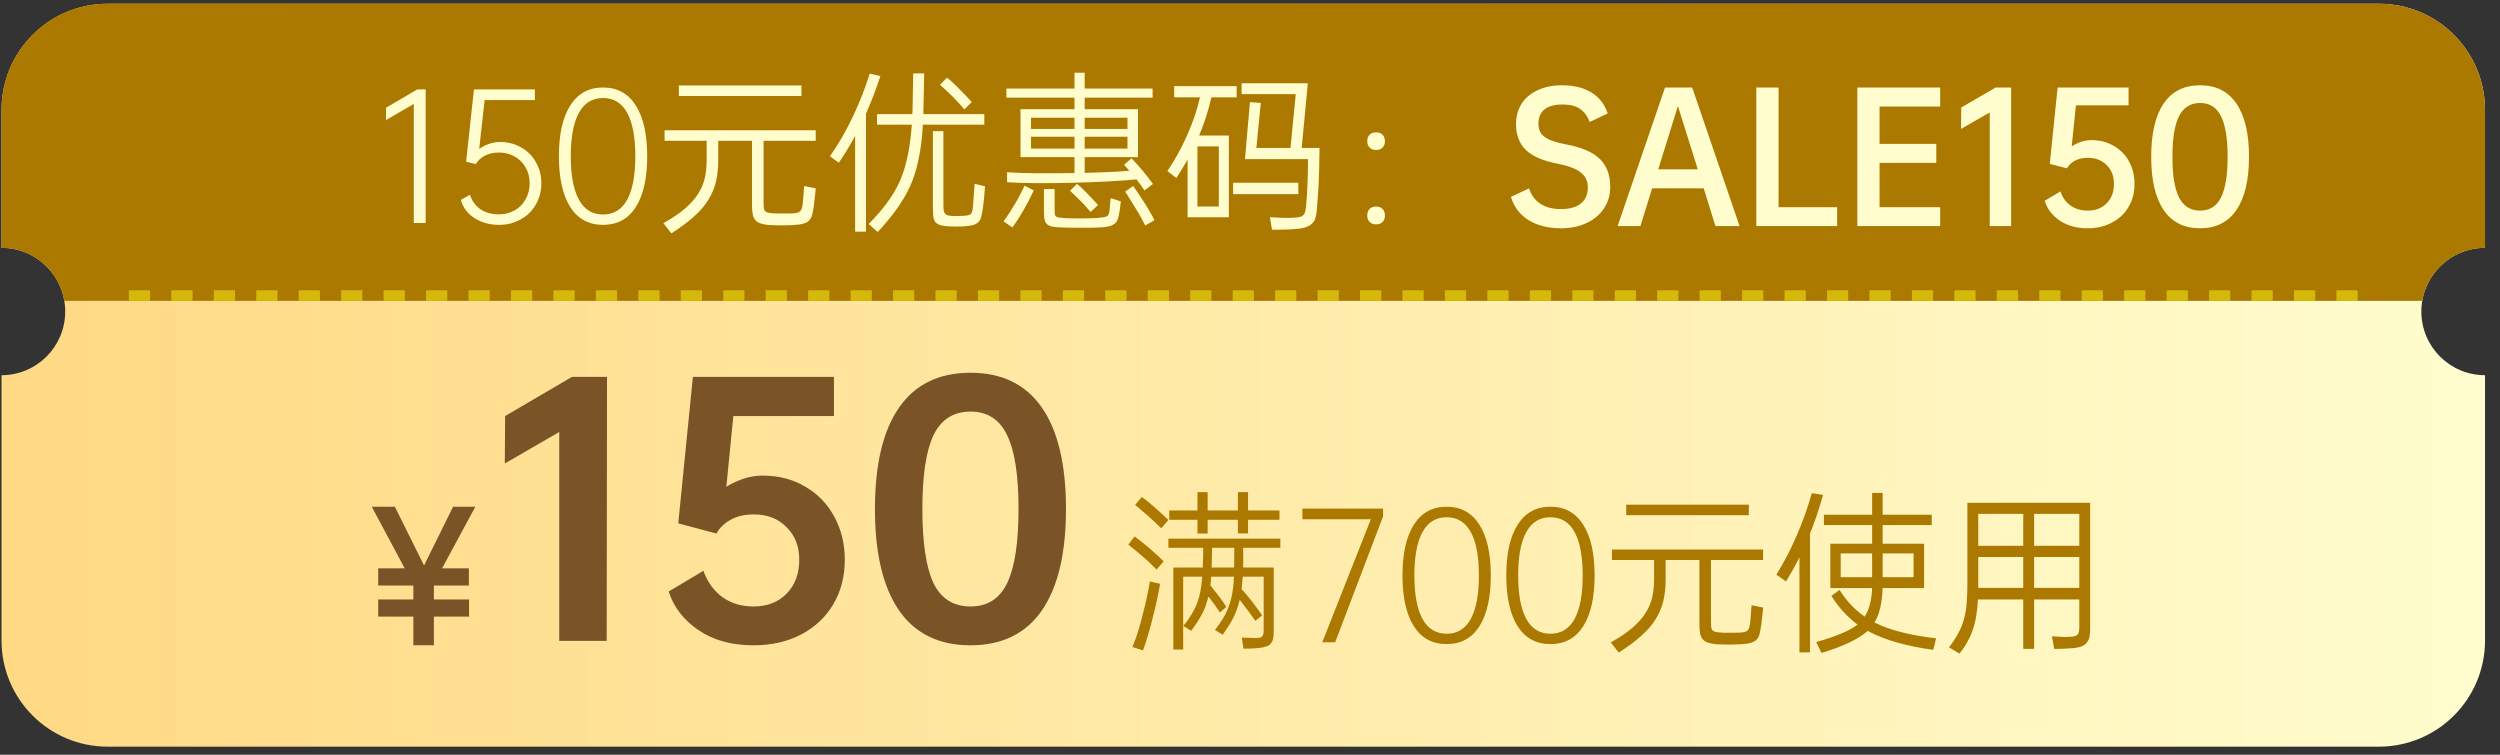
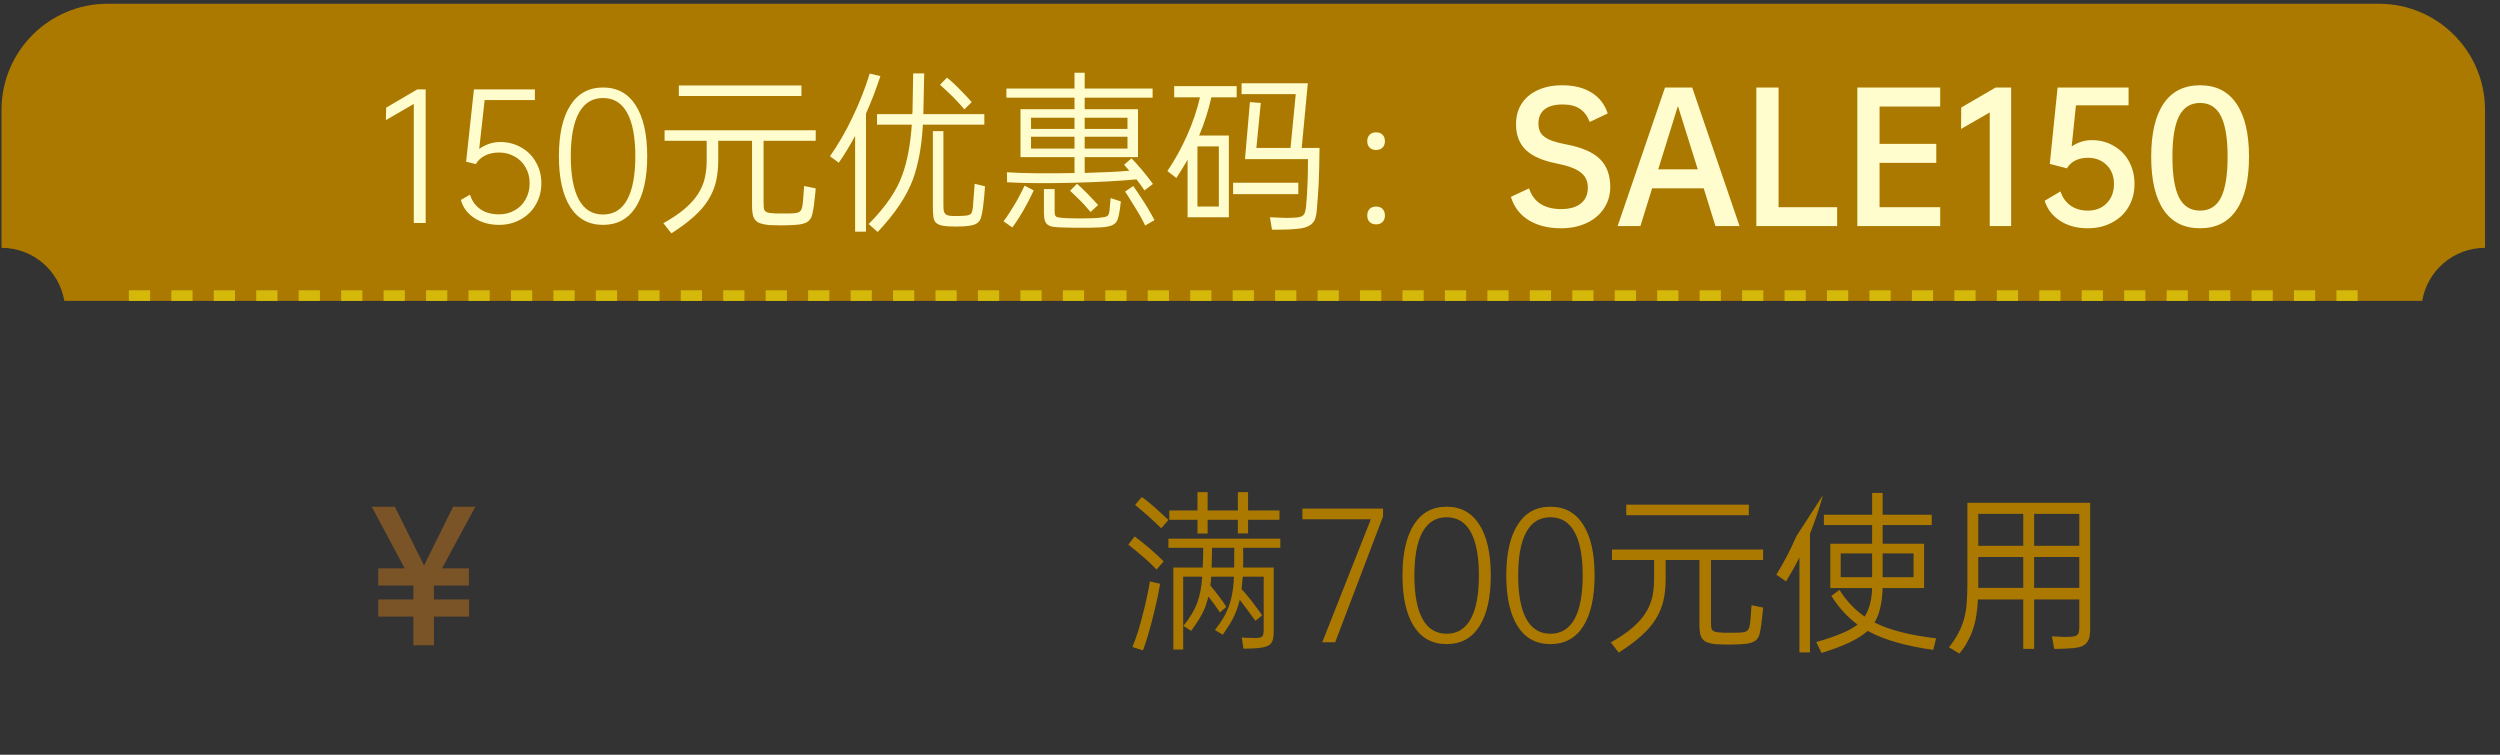
<svg xmlns="http://www.w3.org/2000/svg" width="159" height="48" viewBox="0 0 159 48" fill="none">
  <rect x="0" y="0" width="159" height="48" fill="#333333" stroke="none" />
-   <path fill-rule="evenodd" clip-rule="evenodd" d="M0.097 6.988C0.097 3.26 3.119 0.238 6.847 0.238H151.297C155.025 0.238 158.047 3.26 158.047 6.988L158.047 15.762C155.81 15.762 153.997 17.576 153.997 19.812C153.997 22.049 155.81 23.863 158.047 23.863L158.047 40.737C158.047 44.465 155.025 47.487 151.297 47.487H6.847C3.119 47.487 0.097 44.465 0.097 40.737V23.863C2.334 23.863 4.147 22.049 4.147 19.812C4.147 17.576 2.334 15.762 0.097 15.762V6.988Z" fill="url(#paint0_linear_4068_496)" />
  <path fill-rule="evenodd" clip-rule="evenodd" d="M0.097 6.988C0.097 3.26 3.119 0.238 6.847 0.238H151.297C155.025 0.238 158.047 3.26 158.047 6.988L158.047 15.762C156.04 15.762 154.374 17.222 154.053 19.137H4.091C3.77 17.222 2.104 15.762 0.097 15.762V6.988Z" fill="#AB7900" />
  <line x1="8.197" y1="18.8" x2="149.947" y2="18.8" stroke="#D4B80A" stroke-width="0.675" stroke-dasharray="1.35 1.35" />
-   <path d="M76.493 36.094C76.515 35.662 76.526 35.244 76.526 34.841H74.312V34.258H81.429V34.841H79.064C79.071 35.23 79.071 35.647 79.064 36.094H81.008V40.154C81.008 40.32 80.997 40.464 80.975 40.587C80.954 40.709 80.91 40.813 80.846 40.9C80.788 40.986 80.702 41.051 80.587 41.094C80.471 41.145 80.324 41.181 80.144 41.202C79.964 41.224 79.784 41.238 79.604 41.245C79.424 41.252 79.251 41.256 79.085 41.256L78.977 40.543C79.1 40.558 79.226 40.565 79.355 40.565C79.492 40.572 79.654 40.576 79.841 40.576C79.957 40.576 80.046 40.569 80.111 40.554C80.183 40.547 80.237 40.522 80.273 40.478C80.309 40.443 80.335 40.389 80.349 40.316C80.363 40.245 80.371 40.144 80.371 40.014V36.677H79.042C79.028 36.821 79.013 36.961 78.999 37.098C78.992 37.228 78.981 37.354 78.966 37.476C79.06 37.57 79.157 37.678 79.258 37.8C79.366 37.922 79.481 38.063 79.604 38.221C79.748 38.408 79.874 38.578 79.982 38.729C80.097 38.88 80.194 39.017 80.273 39.139L79.841 39.485C79.704 39.291 79.543 39.067 79.355 38.815C79.168 38.563 78.999 38.34 78.848 38.146C78.797 38.362 78.736 38.567 78.664 38.761C78.599 38.949 78.52 39.132 78.427 39.312C78.34 39.485 78.239 39.658 78.124 39.831C78.016 40.003 77.897 40.183 77.768 40.37L77.271 40.068C77.472 39.809 77.645 39.56 77.789 39.323C77.933 39.085 78.052 38.837 78.146 38.578C78.246 38.311 78.322 38.027 78.373 37.724C78.43 37.415 78.466 37.066 78.481 36.677H77.033C77.026 36.778 77.019 36.875 77.012 36.968C77.004 37.055 76.994 37.141 76.979 37.228L77.465 37.843C77.696 38.146 77.872 38.398 77.995 38.599L77.584 38.956C77.526 38.855 77.454 38.747 77.368 38.632C77.289 38.509 77.188 38.373 77.066 38.221L76.861 37.941C76.825 38.063 76.788 38.182 76.752 38.297C76.724 38.405 76.691 38.509 76.655 38.61C76.547 38.877 76.418 39.132 76.266 39.377C76.115 39.614 75.946 39.863 75.759 40.122L75.262 39.809C75.68 39.298 75.975 38.801 76.148 38.319C76.313 37.886 76.418 37.339 76.461 36.677H75.251V41.31H74.625V36.094H76.493ZM76.159 32.465V31.299H76.806V32.465H78.729V31.299H79.377V32.465H81.375V33.059H79.377V33.923H78.729V33.059H76.806V33.934H76.159V33.059H74.366V32.465H76.159ZM72.022 41.148C72.144 40.86 72.263 40.532 72.379 40.165C72.494 39.791 72.598 39.413 72.692 39.031C72.793 38.65 72.879 38.282 72.951 37.93C73.03 37.57 73.091 37.253 73.135 36.979L73.782 37.13C73.725 37.469 73.653 37.836 73.567 38.232C73.48 38.621 73.386 39.01 73.286 39.398C73.192 39.78 73.091 40.144 72.983 40.489C72.882 40.835 72.785 41.127 72.692 41.364L72.022 41.148ZM77.087 34.841C77.08 35.028 77.076 35.233 77.076 35.456C77.076 35.672 77.069 35.885 77.055 36.094H78.491L78.502 34.841H77.087ZM72.162 34.117C72.285 34.211 72.425 34.319 72.584 34.441C72.742 34.564 72.918 34.708 73.113 34.873C73.502 35.212 73.8 35.489 74.009 35.705L73.556 36.223C73.441 36.101 73.304 35.964 73.145 35.813C72.987 35.662 72.821 35.514 72.648 35.37C72.483 35.226 72.321 35.089 72.162 34.96C72.011 34.83 71.878 34.722 71.763 34.636L72.162 34.117ZM72.616 31.612C72.832 31.756 73.12 31.986 73.48 32.303C73.66 32.461 73.819 32.605 73.955 32.735C74.092 32.857 74.211 32.969 74.312 33.07L73.858 33.599C73.736 33.477 73.599 33.347 73.448 33.21C73.304 33.073 73.156 32.937 73.005 32.8C72.854 32.663 72.706 32.537 72.562 32.422C72.425 32.299 72.303 32.195 72.195 32.108L72.616 31.612ZM87.963 32.346V32.843L84.917 40.846H84.097L87.185 33.026H82.833V32.346H87.963ZM92.006 40.965C91.099 40.965 90.404 40.587 89.921 39.831C89.439 39.067 89.198 37.991 89.198 36.601C89.198 35.205 89.439 34.128 89.921 33.372C90.404 32.609 91.099 32.227 92.006 32.227C92.913 32.227 93.608 32.609 94.09 33.372C94.573 34.128 94.814 35.205 94.814 36.601C94.814 37.991 94.573 39.067 94.09 39.831C93.608 40.587 92.913 40.965 92.006 40.965ZM92.006 40.306C92.683 40.306 93.194 39.992 93.539 39.366C93.885 38.733 94.058 37.811 94.058 36.601C94.058 35.385 93.885 34.463 93.539 33.837C93.194 33.21 92.683 32.897 92.006 32.897C91.329 32.897 90.818 33.21 90.472 33.837C90.126 34.463 89.954 35.385 89.954 36.601C89.954 37.811 90.126 38.733 90.472 39.366C90.818 39.992 91.329 40.306 92.006 40.306ZM98.608 40.965C97.701 40.965 97.006 40.587 96.524 39.831C96.041 39.067 95.8 37.991 95.8 36.601C95.8 35.205 96.041 34.128 96.524 33.372C97.006 32.609 97.701 32.227 98.608 32.227C99.515 32.227 100.21 32.609 100.692 33.372C101.175 34.128 101.416 35.205 101.416 36.601C101.416 37.991 101.175 39.067 100.692 39.831C100.21 40.587 99.515 40.965 98.608 40.965ZM98.608 40.306C99.285 40.306 99.796 39.992 100.142 39.366C100.487 38.733 100.66 37.811 100.66 36.601C100.66 35.385 100.487 34.463 100.142 33.837C99.796 33.21 99.285 32.897 98.608 32.897C97.931 32.897 97.42 33.21 97.074 33.837C96.729 34.463 96.556 35.385 96.556 36.601C96.556 37.811 96.729 38.733 97.074 39.366C97.42 39.992 97.931 40.306 98.608 40.306ZM102.446 40.856C103 40.547 103.454 40.241 103.806 39.938C104.166 39.629 104.447 39.316 104.649 38.999C104.858 38.675 105.002 38.337 105.081 37.984C105.16 37.631 105.2 37.253 105.2 36.85V35.618H102.521V34.949H112.133V35.618H108.818V39.517C108.818 39.647 108.821 39.755 108.828 39.841C108.836 39.928 108.854 39.996 108.882 40.047C108.918 40.097 108.969 40.136 109.034 40.165C109.106 40.194 109.206 40.212 109.336 40.219C109.401 40.227 109.494 40.234 109.617 40.241C109.739 40.241 109.869 40.241 110.006 40.241C110.142 40.241 110.272 40.241 110.394 40.241C110.524 40.241 110.625 40.237 110.697 40.23C110.819 40.223 110.916 40.209 110.988 40.187C111.068 40.158 111.125 40.122 111.161 40.079C111.204 40.029 111.237 39.964 111.258 39.885C111.28 39.805 111.298 39.705 111.312 39.582C111.32 39.517 111.327 39.442 111.334 39.355C111.341 39.262 111.348 39.164 111.356 39.064C111.363 38.963 111.37 38.862 111.377 38.761C111.384 38.66 111.392 38.571 111.399 38.491L112.133 38.642C112.126 38.722 112.119 38.808 112.112 38.902C112.104 38.995 112.094 39.093 112.079 39.193C112.072 39.287 112.061 39.377 112.047 39.463C112.04 39.55 112.032 39.625 112.025 39.69C111.989 39.928 111.953 40.126 111.917 40.284C111.881 40.443 111.82 40.569 111.734 40.662C111.647 40.763 111.525 40.835 111.366 40.878C111.215 40.928 110.999 40.961 110.718 40.975C110.625 40.983 110.51 40.986 110.373 40.986C110.236 40.993 110.092 40.997 109.941 40.997C109.797 40.997 109.653 40.993 109.509 40.986C109.372 40.986 109.253 40.983 109.152 40.975C108.936 40.954 108.756 40.918 108.612 40.867C108.476 40.824 108.368 40.752 108.288 40.651C108.209 40.558 108.155 40.435 108.126 40.284C108.098 40.133 108.083 39.949 108.083 39.733V35.618H105.934V36.85C105.934 37.339 105.887 37.789 105.794 38.2C105.7 38.603 105.538 38.992 105.308 39.366C105.084 39.733 104.778 40.09 104.39 40.435C104.008 40.781 103.529 41.137 102.953 41.505L102.446 40.856ZM111.226 32.098V32.767H103.428V32.098H111.226ZM119.067 34.582V33.394H116V32.735H119.067V31.352H119.736V32.735H122.858V33.394H119.736V34.582H122.372V37.401H119.736C119.722 37.861 119.672 38.275 119.585 38.642C119.506 39.002 119.384 39.319 119.218 39.593C119.225 39.593 119.229 39.596 119.229 39.604C119.236 39.604 119.243 39.604 119.25 39.604C120.172 40.072 121.468 40.403 123.138 40.597L122.955 41.332C121.263 41.094 119.92 40.716 118.926 40.198C118.869 40.176 118.822 40.151 118.786 40.122C118.232 40.633 117.252 41.101 115.848 41.526L115.514 40.835C116.14 40.655 116.669 40.475 117.101 40.295C117.54 40.115 117.886 39.924 118.138 39.722C117.483 39.233 116.928 38.624 116.475 37.897L116.993 37.519C117.425 38.211 117.958 38.776 118.592 39.215C118.887 38.761 119.045 38.157 119.067 37.401H116.41V34.582H119.067ZM112.976 36.547C113.458 35.77 113.883 34.956 114.25 34.106C114.624 33.257 114.952 32.343 115.233 31.363L115.946 31.482C115.823 31.914 115.694 32.335 115.557 32.746C115.42 33.149 115.272 33.548 115.114 33.944V41.494H114.444V35.446C114.315 35.712 114.178 35.971 114.034 36.223C113.89 36.475 113.742 36.727 113.591 36.979L112.976 36.547ZM117.069 36.709H119.067V35.197H117.069V36.709ZM119.736 35.197V36.709H121.702V35.197H119.736ZM130.504 40.468C130.662 40.482 130.85 40.493 131.066 40.5C131.282 40.514 131.472 40.514 131.638 40.5C131.89 40.493 132.052 40.45 132.124 40.37C132.203 40.298 132.243 40.136 132.243 39.885V38.124H129.37V41.267H128.679V38.124H125.795C125.781 38.477 125.748 38.804 125.698 39.107C125.655 39.409 125.586 39.701 125.493 39.982C125.406 40.255 125.291 40.522 125.147 40.781C125.01 41.047 124.834 41.31 124.618 41.569L123.959 41.17C124.204 40.853 124.402 40.55 124.553 40.263C124.704 39.982 124.823 39.687 124.91 39.377C124.996 39.067 125.054 38.729 125.082 38.362C125.111 37.995 125.126 37.573 125.126 37.098V31.979H132.934V39.971C132.934 40.18 132.92 40.356 132.891 40.5C132.862 40.644 132.808 40.763 132.729 40.856C132.657 40.957 132.556 41.036 132.426 41.094C132.297 41.152 132.131 41.191 131.93 41.213C131.85 41.227 131.753 41.234 131.638 41.234C131.53 41.242 131.415 41.249 131.292 41.256C131.177 41.263 131.062 41.267 130.947 41.267C130.832 41.267 130.731 41.267 130.644 41.267L130.504 40.468ZM129.37 32.681V34.711H132.243V32.681H129.37ZM125.817 34.711H128.679V32.681H125.817V34.711ZM129.37 37.39H132.243V35.424H129.37V37.39ZM125.817 37.39H128.679V35.424H125.817V37.26V37.39Z" fill="#AB7900" />
-   <path d="M38.585 40.758H35.568V27.474L32.105 29.478L32.126 26.461L36.378 23.97H38.606L38.585 40.758ZM53.728 35.594C53.728 36.66 53.485 37.605 52.999 38.429C52.513 39.252 51.831 39.894 50.953 40.352C50.076 40.812 49.063 41.041 47.916 41.041C46.525 41.041 45.358 40.717 44.413 40.069C43.468 39.421 42.84 38.604 42.529 37.619L44.737 36.303C44.993 37.018 45.398 37.578 45.952 37.983C46.505 38.375 47.16 38.571 47.916 38.571C48.793 38.571 49.495 38.3 50.022 37.761C50.562 37.221 50.832 36.498 50.832 35.594C50.832 34.743 50.562 34.055 50.022 33.528C49.495 32.988 48.807 32.718 47.956 32.718C47.362 32.718 46.863 32.833 46.458 33.062C46.066 33.279 45.769 33.569 45.567 33.933L43.137 33.285L44.068 23.97H53.039V26.461H46.64L46.195 30.956C46.978 30.484 47.747 30.248 48.503 30.248C49.529 30.248 50.434 30.484 51.217 30.956C52.013 31.416 52.627 32.05 53.059 32.86C53.505 33.67 53.728 34.581 53.728 35.594ZM61.721 41.041C59.723 41.041 58.211 40.305 57.185 38.834C56.159 37.349 55.646 35.196 55.646 32.374C55.646 29.539 56.159 27.386 57.185 25.914C58.211 24.443 59.723 23.707 61.721 23.707C63.719 23.707 65.231 24.443 66.257 25.914C67.283 27.386 67.796 29.539 67.796 32.374C67.796 35.196 67.283 37.349 66.257 38.834C65.231 40.305 63.719 41.041 61.721 41.041ZM61.721 38.571C62.801 38.571 63.577 38.078 64.05 37.092C64.536 36.093 64.779 34.52 64.779 32.374C64.779 30.227 64.536 28.662 64.05 27.676C63.577 26.677 62.801 26.177 61.721 26.177C60.641 26.177 59.858 26.677 59.372 27.676C58.9 28.662 58.663 30.227 58.663 32.374C58.663 34.52 58.9 36.093 59.372 37.092C59.858 38.078 60.641 38.571 61.721 38.571Z" fill="#7A5327" />
+   <path d="M76.493 36.094C76.515 35.662 76.526 35.244 76.526 34.841H74.312V34.258H81.429V34.841H79.064C79.071 35.23 79.071 35.647 79.064 36.094H81.008V40.154C81.008 40.32 80.997 40.464 80.975 40.587C80.954 40.709 80.91 40.813 80.846 40.9C80.788 40.986 80.702 41.051 80.587 41.094C80.471 41.145 80.324 41.181 80.144 41.202C79.964 41.224 79.784 41.238 79.604 41.245C79.424 41.252 79.251 41.256 79.085 41.256L78.977 40.543C79.1 40.558 79.226 40.565 79.355 40.565C79.492 40.572 79.654 40.576 79.841 40.576C79.957 40.576 80.046 40.569 80.111 40.554C80.183 40.547 80.237 40.522 80.273 40.478C80.309 40.443 80.335 40.389 80.349 40.316C80.363 40.245 80.371 40.144 80.371 40.014V36.677H79.042C79.028 36.821 79.013 36.961 78.999 37.098C78.992 37.228 78.981 37.354 78.966 37.476C79.06 37.57 79.157 37.678 79.258 37.8C79.366 37.922 79.481 38.063 79.604 38.221C79.748 38.408 79.874 38.578 79.982 38.729C80.097 38.88 80.194 39.017 80.273 39.139L79.841 39.485C79.704 39.291 79.543 39.067 79.355 38.815C79.168 38.563 78.999 38.34 78.848 38.146C78.797 38.362 78.736 38.567 78.664 38.761C78.599 38.949 78.52 39.132 78.427 39.312C78.34 39.485 78.239 39.658 78.124 39.831C78.016 40.003 77.897 40.183 77.768 40.37L77.271 40.068C77.472 39.809 77.645 39.56 77.789 39.323C77.933 39.085 78.052 38.837 78.146 38.578C78.246 38.311 78.322 38.027 78.373 37.724C78.43 37.415 78.466 37.066 78.481 36.677H77.033C77.026 36.778 77.019 36.875 77.012 36.968C77.004 37.055 76.994 37.141 76.979 37.228L77.465 37.843C77.696 38.146 77.872 38.398 77.995 38.599L77.584 38.956C77.526 38.855 77.454 38.747 77.368 38.632C77.289 38.509 77.188 38.373 77.066 38.221L76.861 37.941C76.825 38.063 76.788 38.182 76.752 38.297C76.724 38.405 76.691 38.509 76.655 38.61C76.547 38.877 76.418 39.132 76.266 39.377C76.115 39.614 75.946 39.863 75.759 40.122L75.262 39.809C75.68 39.298 75.975 38.801 76.148 38.319C76.313 37.886 76.418 37.339 76.461 36.677H75.251V41.31H74.625V36.094H76.493ZM76.159 32.465V31.299H76.806V32.465H78.729V31.299H79.377V32.465H81.375V33.059H79.377V33.923H78.729V33.059H76.806V33.934H76.159V33.059H74.366V32.465H76.159ZM72.022 41.148C72.144 40.86 72.263 40.532 72.379 40.165C72.494 39.791 72.598 39.413 72.692 39.031C72.793 38.65 72.879 38.282 72.951 37.93C73.03 37.57 73.091 37.253 73.135 36.979L73.782 37.13C73.725 37.469 73.653 37.836 73.567 38.232C73.48 38.621 73.386 39.01 73.286 39.398C73.192 39.78 73.091 40.144 72.983 40.489C72.882 40.835 72.785 41.127 72.692 41.364L72.022 41.148ZM77.087 34.841C77.08 35.028 77.076 35.233 77.076 35.456C77.076 35.672 77.069 35.885 77.055 36.094H78.491L78.502 34.841H77.087ZM72.162 34.117C72.285 34.211 72.425 34.319 72.584 34.441C72.742 34.564 72.918 34.708 73.113 34.873C73.502 35.212 73.8 35.489 74.009 35.705L73.556 36.223C73.441 36.101 73.304 35.964 73.145 35.813C72.987 35.662 72.821 35.514 72.648 35.37C72.483 35.226 72.321 35.089 72.162 34.96C72.011 34.83 71.878 34.722 71.763 34.636L72.162 34.117ZM72.616 31.612C72.832 31.756 73.12 31.986 73.48 32.303C73.66 32.461 73.819 32.605 73.955 32.735C74.092 32.857 74.211 32.969 74.312 33.07L73.858 33.599C73.736 33.477 73.599 33.347 73.448 33.21C73.304 33.073 73.156 32.937 73.005 32.8C72.854 32.663 72.706 32.537 72.562 32.422C72.425 32.299 72.303 32.195 72.195 32.108L72.616 31.612ZM87.963 32.346V32.843L84.917 40.846H84.097L87.185 33.026H82.833V32.346H87.963ZM92.006 40.965C91.099 40.965 90.404 40.587 89.921 39.831C89.439 39.067 89.198 37.991 89.198 36.601C89.198 35.205 89.439 34.128 89.921 33.372C90.404 32.609 91.099 32.227 92.006 32.227C92.913 32.227 93.608 32.609 94.09 33.372C94.573 34.128 94.814 35.205 94.814 36.601C94.814 37.991 94.573 39.067 94.09 39.831C93.608 40.587 92.913 40.965 92.006 40.965ZM92.006 40.306C92.683 40.306 93.194 39.992 93.539 39.366C93.885 38.733 94.058 37.811 94.058 36.601C94.058 35.385 93.885 34.463 93.539 33.837C93.194 33.21 92.683 32.897 92.006 32.897C91.329 32.897 90.818 33.21 90.472 33.837C90.126 34.463 89.954 35.385 89.954 36.601C89.954 37.811 90.126 38.733 90.472 39.366C90.818 39.992 91.329 40.306 92.006 40.306ZM98.608 40.965C97.701 40.965 97.006 40.587 96.524 39.831C96.041 39.067 95.8 37.991 95.8 36.601C95.8 35.205 96.041 34.128 96.524 33.372C97.006 32.609 97.701 32.227 98.608 32.227C99.515 32.227 100.21 32.609 100.692 33.372C101.175 34.128 101.416 35.205 101.416 36.601C101.416 37.991 101.175 39.067 100.692 39.831C100.21 40.587 99.515 40.965 98.608 40.965ZM98.608 40.306C99.285 40.306 99.796 39.992 100.142 39.366C100.487 38.733 100.66 37.811 100.66 36.601C100.66 35.385 100.487 34.463 100.142 33.837C99.796 33.21 99.285 32.897 98.608 32.897C97.931 32.897 97.42 33.21 97.074 33.837C96.729 34.463 96.556 35.385 96.556 36.601C96.556 37.811 96.729 38.733 97.074 39.366C97.42 39.992 97.931 40.306 98.608 40.306ZM102.446 40.856C103 40.547 103.454 40.241 103.806 39.938C104.166 39.629 104.447 39.316 104.649 38.999C104.858 38.675 105.002 38.337 105.081 37.984C105.16 37.631 105.2 37.253 105.2 36.85V35.618H102.521V34.949H112.133V35.618H108.818V39.517C108.818 39.647 108.821 39.755 108.828 39.841C108.836 39.928 108.854 39.996 108.882 40.047C108.918 40.097 108.969 40.136 109.034 40.165C109.106 40.194 109.206 40.212 109.336 40.219C109.401 40.227 109.494 40.234 109.617 40.241C109.739 40.241 109.869 40.241 110.006 40.241C110.142 40.241 110.272 40.241 110.394 40.241C110.524 40.241 110.625 40.237 110.697 40.23C110.819 40.223 110.916 40.209 110.988 40.187C111.068 40.158 111.125 40.122 111.161 40.079C111.204 40.029 111.237 39.964 111.258 39.885C111.28 39.805 111.298 39.705 111.312 39.582C111.32 39.517 111.327 39.442 111.334 39.355C111.341 39.262 111.348 39.164 111.356 39.064C111.363 38.963 111.37 38.862 111.377 38.761C111.384 38.66 111.392 38.571 111.399 38.491L112.133 38.642C112.126 38.722 112.119 38.808 112.112 38.902C112.104 38.995 112.094 39.093 112.079 39.193C112.072 39.287 112.061 39.377 112.047 39.463C112.04 39.55 112.032 39.625 112.025 39.69C111.989 39.928 111.953 40.126 111.917 40.284C111.881 40.443 111.82 40.569 111.734 40.662C111.647 40.763 111.525 40.835 111.366 40.878C111.215 40.928 110.999 40.961 110.718 40.975C110.625 40.983 110.51 40.986 110.373 40.986C110.236 40.993 110.092 40.997 109.941 40.997C109.797 40.997 109.653 40.993 109.509 40.986C109.372 40.986 109.253 40.983 109.152 40.975C108.936 40.954 108.756 40.918 108.612 40.867C108.476 40.824 108.368 40.752 108.288 40.651C108.209 40.558 108.155 40.435 108.126 40.284C108.098 40.133 108.083 39.949 108.083 39.733V35.618H105.934V36.85C105.934 37.339 105.887 37.789 105.794 38.2C105.7 38.603 105.538 38.992 105.308 39.366C105.084 39.733 104.778 40.09 104.39 40.435C104.008 40.781 103.529 41.137 102.953 41.505L102.446 40.856ZM111.226 32.098V32.767H103.428V32.098H111.226ZM119.067 34.582V33.394H116V32.735H119.067V31.352H119.736V32.735H122.858V33.394H119.736V34.582H122.372V37.401H119.736C119.722 37.861 119.672 38.275 119.585 38.642C119.506 39.002 119.384 39.319 119.218 39.593C119.225 39.593 119.229 39.596 119.229 39.604C119.236 39.604 119.243 39.604 119.25 39.604C120.172 40.072 121.468 40.403 123.138 40.597L122.955 41.332C121.263 41.094 119.92 40.716 118.926 40.198C118.869 40.176 118.822 40.151 118.786 40.122C118.232 40.633 117.252 41.101 115.848 41.526L115.514 40.835C116.14 40.655 116.669 40.475 117.101 40.295C117.54 40.115 117.886 39.924 118.138 39.722C117.483 39.233 116.928 38.624 116.475 37.897L116.993 37.519C117.425 38.211 117.958 38.776 118.592 39.215C118.887 38.761 119.045 38.157 119.067 37.401H116.41V34.582H119.067ZM112.976 36.547C113.458 35.77 113.883 34.956 114.25 34.106L115.946 31.482C115.823 31.914 115.694 32.335 115.557 32.746C115.42 33.149 115.272 33.548 115.114 33.944V41.494H114.444V35.446C114.315 35.712 114.178 35.971 114.034 36.223C113.89 36.475 113.742 36.727 113.591 36.979L112.976 36.547ZM117.069 36.709H119.067V35.197H117.069V36.709ZM119.736 35.197V36.709H121.702V35.197H119.736ZM130.504 40.468C130.662 40.482 130.85 40.493 131.066 40.5C131.282 40.514 131.472 40.514 131.638 40.5C131.89 40.493 132.052 40.45 132.124 40.37C132.203 40.298 132.243 40.136 132.243 39.885V38.124H129.37V41.267H128.679V38.124H125.795C125.781 38.477 125.748 38.804 125.698 39.107C125.655 39.409 125.586 39.701 125.493 39.982C125.406 40.255 125.291 40.522 125.147 40.781C125.01 41.047 124.834 41.31 124.618 41.569L123.959 41.17C124.204 40.853 124.402 40.55 124.553 40.263C124.704 39.982 124.823 39.687 124.91 39.377C124.996 39.067 125.054 38.729 125.082 38.362C125.111 37.995 125.126 37.573 125.126 37.098V31.979H132.934V39.971C132.934 40.18 132.92 40.356 132.891 40.5C132.862 40.644 132.808 40.763 132.729 40.856C132.657 40.957 132.556 41.036 132.426 41.094C132.297 41.152 132.131 41.191 131.93 41.213C131.85 41.227 131.753 41.234 131.638 41.234C131.53 41.242 131.415 41.249 131.292 41.256C131.177 41.263 131.062 41.267 130.947 41.267C130.832 41.267 130.731 41.267 130.644 41.267L130.504 40.468ZM129.37 32.681V34.711H132.243V32.681H129.37ZM125.817 34.711H128.679V32.681H125.817V34.711ZM129.37 37.39H132.243V35.424H129.37V37.39ZM125.817 37.39H128.679V35.424H125.817V37.26V37.39Z" fill="#AB7900" />
  <path d="M27.596 38.124H29.832V39.215H27.596V41.04H26.29V39.215H24.054V38.124H26.29V37.239H24.054V36.148H25.739L23.643 32.227H25.112L26.97 35.964L28.817 32.227H30.232L28.115 36.148H29.821V37.239H27.596V38.124Z" fill="#7A5327" />
  <path d="M27.073 14.183H26.317V6.612L24.545 7.638L24.556 6.85L26.543 5.684H27.073V14.183ZM34.43 11.656C34.43 12.16 34.311 12.614 34.073 13.017C33.843 13.42 33.523 13.733 33.112 13.956C32.702 14.187 32.245 14.302 31.741 14.302C31.143 14.302 30.621 14.158 30.175 13.87C29.735 13.589 29.447 13.204 29.311 12.714L29.894 12.38C30.009 12.768 30.225 13.074 30.542 13.298C30.859 13.521 31.258 13.632 31.741 13.632C32.101 13.632 32.428 13.55 32.723 13.384C33.026 13.218 33.26 12.984 33.425 12.682C33.598 12.38 33.685 12.038 33.685 11.656C33.685 11.274 33.598 10.936 33.425 10.641C33.26 10.346 33.026 10.115 32.723 9.95C32.428 9.784 32.101 9.701 31.741 9.701C31.395 9.701 31.096 9.766 30.844 9.896C30.592 10.025 30.398 10.205 30.261 10.436L29.645 10.284L30.142 5.684H34.019V6.364H30.823L30.477 9.474C30.664 9.338 30.873 9.23 31.103 9.15C31.334 9.071 31.571 9.032 31.816 9.032C32.306 9.032 32.749 9.147 33.145 9.377C33.548 9.6 33.861 9.914 34.084 10.317C34.315 10.713 34.43 11.159 34.43 11.656ZM38.354 14.302C37.447 14.302 36.752 13.924 36.269 13.168C35.787 12.405 35.546 11.328 35.546 9.939C35.546 8.542 35.787 7.466 36.269 6.71C36.752 5.946 37.447 5.565 38.354 5.565C39.261 5.565 39.956 5.946 40.438 6.71C40.92 7.466 41.162 8.542 41.162 9.939C41.162 11.328 40.92 12.405 40.438 13.168C39.956 13.924 39.261 14.302 38.354 14.302ZM38.354 13.643C39.031 13.643 39.542 13.33 39.887 12.704C40.233 12.07 40.406 11.148 40.406 9.939C40.406 8.722 40.233 7.8 39.887 7.174C39.542 6.548 39.031 6.234 38.354 6.234C37.677 6.234 37.166 6.548 36.82 7.174C36.474 7.8 36.302 8.722 36.302 9.939C36.302 11.148 36.474 12.07 36.82 12.704C37.166 13.33 37.677 13.643 38.354 13.643ZM42.191 14.194C42.746 13.884 43.199 13.578 43.552 13.276C43.912 12.966 44.193 12.653 44.395 12.336C44.603 12.012 44.747 11.674 44.827 11.321C44.906 10.968 44.945 10.59 44.945 10.187V8.956H42.267V8.286H51.879V8.956H48.563V12.855C48.563 12.984 48.567 13.092 48.574 13.179C48.581 13.265 48.599 13.334 48.628 13.384C48.664 13.434 48.715 13.474 48.779 13.503C48.851 13.532 48.952 13.55 49.082 13.557C49.147 13.564 49.24 13.571 49.362 13.578C49.485 13.578 49.614 13.578 49.751 13.578C49.888 13.578 50.018 13.578 50.14 13.578C50.27 13.578 50.37 13.575 50.443 13.568C50.565 13.56 50.662 13.546 50.734 13.524C50.813 13.496 50.871 13.46 50.907 13.416C50.95 13.366 50.983 13.301 51.004 13.222C51.026 13.143 51.044 13.042 51.058 12.92C51.065 12.855 51.072 12.779 51.08 12.693C51.087 12.599 51.094 12.502 51.101 12.401C51.108 12.3 51.116 12.2 51.123 12.099C51.13 11.998 51.137 11.908 51.145 11.829L51.879 11.98C51.872 12.059 51.864 12.146 51.857 12.239C51.85 12.333 51.839 12.43 51.825 12.531C51.818 12.624 51.807 12.714 51.792 12.801C51.785 12.887 51.778 12.963 51.771 13.028C51.735 13.265 51.699 13.463 51.663 13.622C51.627 13.78 51.566 13.906 51.479 14C51.393 14.1 51.27 14.172 51.112 14.216C50.961 14.266 50.745 14.298 50.464 14.313C50.37 14.32 50.255 14.324 50.118 14.324C49.982 14.331 49.838 14.334 49.687 14.334C49.542 14.334 49.398 14.331 49.255 14.324C49.118 14.324 48.999 14.32 48.898 14.313C48.682 14.291 48.502 14.255 48.358 14.205C48.221 14.162 48.113 14.09 48.034 13.989C47.955 13.895 47.901 13.773 47.872 13.622C47.843 13.47 47.829 13.287 47.829 13.071V8.956H45.68V10.187C45.68 10.677 45.633 11.127 45.539 11.537C45.446 11.94 45.284 12.329 45.053 12.704C44.83 13.071 44.524 13.427 44.135 13.773C43.754 14.118 43.275 14.475 42.699 14.842L42.191 14.194ZM50.972 5.435V6.105H43.174V5.435H50.972ZM55.248 14.248C56.321 13.168 57.034 12.128 57.387 11.127C57.697 10.284 57.898 9.219 57.992 7.93H55.778V7.26H58.024C58.024 7.232 58.024 7.206 58.024 7.185C58.031 7.156 58.035 7.127 58.035 7.098L58.078 4.668H58.78L58.726 7.163V7.26H62.603V7.93H58.694C58.658 8.628 58.586 9.266 58.478 9.842C58.37 10.418 58.233 10.936 58.067 11.397C57.866 11.937 57.578 12.488 57.203 13.049C56.829 13.604 56.368 14.172 55.821 14.756L55.248 14.248ZM52.786 9.939C53.024 9.6 53.265 9.222 53.51 8.805C53.755 8.387 53.989 7.944 54.212 7.476C54.665 6.533 55.032 5.601 55.313 4.679L55.994 4.841C55.85 5.273 55.702 5.687 55.551 6.083C55.4 6.472 55.241 6.854 55.076 7.228V14.734H54.385V8.643C54.053 9.262 53.708 9.831 53.348 10.349L52.786 9.939ZM62.647 11.85C62.647 11.922 62.639 12.02 62.625 12.142C62.618 12.264 62.607 12.394 62.593 12.531C62.578 12.66 62.564 12.79 62.549 12.92C62.535 13.042 62.524 13.139 62.517 13.211C62.481 13.463 62.441 13.665 62.398 13.816C62.355 13.974 62.276 14.097 62.16 14.183C62.045 14.27 61.88 14.327 61.664 14.356C61.448 14.392 61.156 14.41 60.789 14.41C60.443 14.41 60.173 14.392 59.979 14.356C59.785 14.327 59.637 14.266 59.536 14.172C59.443 14.086 59.385 13.96 59.363 13.794C59.342 13.629 59.331 13.409 59.331 13.136V8.34H60.001V13.006C60.001 13.172 60.008 13.305 60.022 13.406C60.044 13.499 60.083 13.571 60.141 13.622C60.199 13.672 60.278 13.704 60.379 13.719C60.486 13.733 60.623 13.74 60.789 13.74C61.034 13.74 61.224 13.733 61.361 13.719C61.498 13.712 61.602 13.69 61.675 13.654C61.746 13.618 61.793 13.56 61.815 13.481C61.844 13.402 61.865 13.29 61.88 13.146C61.887 13.074 61.894 12.97 61.901 12.833C61.916 12.696 61.926 12.556 61.934 12.412C61.948 12.268 61.959 12.131 61.966 12.002C61.98 11.865 61.988 11.76 61.988 11.688L62.647 11.85ZM60.227 4.938C60.343 5.025 60.468 5.133 60.605 5.262C60.749 5.392 60.89 5.529 61.026 5.673C61.17 5.817 61.311 5.961 61.448 6.105C61.584 6.249 61.703 6.378 61.804 6.494L61.329 6.958C61.228 6.828 61.113 6.695 60.983 6.558C60.854 6.414 60.721 6.274 60.584 6.137C60.447 6 60.306 5.867 60.163 5.738C60.026 5.608 59.9 5.493 59.785 5.392L60.227 4.938ZM68.338 6.947V6.213H64.007V5.63H68.338V4.625H68.986V5.63H73.306V6.213H68.986V6.947H72.377V9.993H68.986V10.997C69.54 10.983 70.052 10.965 70.52 10.943C70.988 10.922 71.423 10.893 71.826 10.857L71.492 10.479L71.967 10.068C72.061 10.169 72.154 10.27 72.248 10.371C72.341 10.472 72.467 10.616 72.626 10.803C72.784 10.99 72.921 11.159 73.036 11.31C73.151 11.454 73.249 11.584 73.328 11.699L72.788 12.11C72.723 12.009 72.651 11.904 72.572 11.796C72.493 11.681 72.395 11.552 72.28 11.408C71.762 11.458 71.168 11.501 70.498 11.537C69.829 11.573 69.076 11.602 68.241 11.624C66.491 11.667 65.094 11.656 64.05 11.591L64.04 10.954C64.558 10.99 65.163 11.012 65.854 11.019C66.545 11.026 67.33 11.022 68.209 11.008H68.338V9.993H64.904V6.947H68.338ZM67.075 12.023V13.395C67.075 13.488 67.078 13.56 67.085 13.611C67.093 13.668 67.111 13.712 67.139 13.74C67.168 13.776 67.208 13.802 67.258 13.816C67.316 13.83 67.391 13.841 67.485 13.848C67.593 13.863 67.758 13.874 67.982 13.881C68.205 13.888 68.442 13.892 68.695 13.892C68.947 13.892 69.188 13.888 69.418 13.881C69.648 13.874 69.821 13.863 69.936 13.848C70.066 13.834 70.167 13.82 70.239 13.805C70.318 13.791 70.379 13.769 70.422 13.74C70.466 13.719 70.495 13.679 70.509 13.622C70.531 13.571 70.549 13.503 70.563 13.416C70.57 13.323 70.581 13.197 70.595 13.038C70.61 12.88 70.624 12.732 70.638 12.596L71.287 12.812C71.265 13.006 71.243 13.179 71.222 13.33C71.2 13.481 71.178 13.6 71.157 13.686C71.128 13.823 71.092 13.938 71.049 14.032C71.006 14.126 70.937 14.201 70.844 14.259C70.757 14.324 70.642 14.37 70.498 14.399C70.361 14.435 70.181 14.457 69.958 14.464C69.54 14.486 69.119 14.493 68.695 14.486C68.27 14.486 67.863 14.478 67.474 14.464C67.272 14.457 67.103 14.442 66.966 14.421C66.83 14.399 66.718 14.356 66.632 14.291C66.545 14.226 66.484 14.133 66.448 14.01C66.412 13.895 66.394 13.733 66.394 13.524V12.023H67.075ZM65.573 9.453H68.338V8.697H65.573V9.453ZM71.708 9.453V8.697H68.986V9.453H71.708ZM65.573 8.2H68.338V7.487H65.573V8.2ZM68.986 7.487V8.2H71.708V7.487H68.986ZM63.824 14.075C63.939 13.924 64.058 13.755 64.18 13.568C64.302 13.38 64.421 13.19 64.537 12.995C64.659 12.794 64.77 12.592 64.871 12.39C64.979 12.189 65.076 11.994 65.163 11.807L65.746 12.11C65.537 12.563 65.318 12.988 65.087 13.384C64.864 13.773 64.63 14.133 64.385 14.464L63.824 14.075ZM72.075 11.829C72.204 12.016 72.32 12.185 72.421 12.336C72.521 12.488 72.644 12.675 72.788 12.898C72.932 13.121 73.054 13.326 73.155 13.514C73.263 13.694 73.353 13.856 73.425 14L72.831 14.345C72.781 14.244 72.734 14.147 72.691 14.054C72.647 13.967 72.6 13.881 72.55 13.794C72.5 13.708 72.446 13.614 72.388 13.514C72.331 13.413 72.262 13.301 72.183 13.179C72.046 12.956 71.934 12.776 71.848 12.639C71.769 12.502 71.672 12.351 71.556 12.185L72.075 11.829ZM68.5 11.688C68.68 11.84 68.91 12.059 69.191 12.347C69.335 12.491 69.458 12.621 69.558 12.736C69.666 12.844 69.76 12.945 69.839 13.038L69.364 13.481C69.285 13.388 69.195 13.287 69.094 13.179C69.001 13.064 68.882 12.934 68.738 12.79C68.594 12.646 68.464 12.52 68.349 12.412C68.241 12.304 68.144 12.21 68.057 12.131L68.5 11.688ZM78.652 5.478V6.191H77.043C76.856 7.026 76.597 7.836 76.265 8.621H78.155V13.816H75.531V10.155C75.3 10.558 75.063 10.947 74.818 11.321L74.246 10.878C74.728 10.166 75.146 9.41 75.499 8.61C75.859 7.804 76.132 6.998 76.319 6.191H74.678V5.478H78.652ZM79.495 6.494L80.186 6.548L79.905 9.41H82.076L82.41 5.986H78.965V5.295H83.177L82.788 9.41H83.922C83.915 9.885 83.908 10.306 83.901 10.673C83.894 11.033 83.883 11.364 83.868 11.667C83.854 11.969 83.836 12.257 83.814 12.531C83.793 12.797 83.771 13.071 83.75 13.352C83.735 13.546 83.707 13.712 83.663 13.848C83.627 13.992 83.559 14.111 83.458 14.205C83.365 14.306 83.235 14.385 83.069 14.442C82.911 14.5 82.698 14.54 82.432 14.561C82.137 14.59 81.845 14.604 81.557 14.604C81.269 14.612 81.05 14.612 80.898 14.604L80.769 13.816C80.956 13.83 81.186 13.841 81.46 13.848C81.734 13.863 81.996 13.863 82.249 13.848C82.414 13.841 82.547 13.827 82.648 13.805C82.749 13.784 82.828 13.744 82.886 13.686C82.943 13.636 82.983 13.564 83.004 13.47C83.033 13.37 83.055 13.236 83.069 13.071C83.112 12.639 83.141 12.192 83.156 11.732C83.177 11.264 83.188 10.727 83.188 10.122H79.181L79.495 6.494ZM76.157 13.136H77.518V9.312H76.157V13.136ZM82.573 11.624V12.347H78.425V11.624H82.573ZM87.519 8.416C87.692 8.416 87.829 8.466 87.929 8.567C88.03 8.668 88.081 8.805 88.081 8.978C88.081 9.15 88.03 9.287 87.929 9.388C87.829 9.489 87.692 9.539 87.519 9.539C87.346 9.539 87.209 9.489 87.109 9.388C87.008 9.287 86.957 9.15 86.957 8.978C86.957 8.805 87.008 8.668 87.109 8.567C87.209 8.466 87.346 8.416 87.519 8.416ZM87.519 13.136C87.692 13.136 87.829 13.186 87.929 13.287C88.03 13.388 88.081 13.528 88.081 13.708C88.081 13.881 88.03 14.018 87.929 14.118C87.829 14.219 87.692 14.27 87.519 14.27C87.346 14.27 87.209 14.219 87.109 14.118C87.008 14.018 86.957 13.881 86.957 13.708C86.957 13.528 87.008 13.388 87.109 13.287C87.209 13.186 87.346 13.136 87.519 13.136ZM96.418 7.908C96.418 7.419 96.533 6.987 96.764 6.612C97.001 6.238 97.343 5.946 97.79 5.738C98.236 5.529 98.758 5.424 99.356 5.424C100.104 5.424 100.727 5.579 101.224 5.889C101.721 6.198 102.063 6.641 102.25 7.217L101.105 7.757C100.968 7.39 100.763 7.113 100.49 6.926C100.216 6.738 99.849 6.645 99.388 6.645C98.877 6.645 98.492 6.749 98.233 6.958C97.973 7.167 97.844 7.466 97.844 7.854C97.844 8.106 97.898 8.315 98.006 8.481C98.121 8.639 98.305 8.776 98.556 8.891C98.808 8.999 99.158 9.096 99.604 9.183C100.598 9.37 101.314 9.68 101.753 10.112C102.192 10.544 102.412 11.138 102.412 11.894C102.412 12.398 102.279 12.851 102.012 13.254C101.753 13.65 101.386 13.96 100.911 14.183C100.436 14.406 99.896 14.518 99.291 14.518C98.463 14.518 97.772 14.345 97.217 14C96.663 13.654 96.288 13.161 96.094 12.52L97.25 11.98C97.386 12.412 97.628 12.74 97.973 12.963C98.319 13.186 98.754 13.298 99.28 13.298C99.827 13.298 100.248 13.179 100.544 12.941C100.839 12.704 100.986 12.365 100.986 11.926C100.986 11.523 100.839 11.206 100.544 10.976C100.256 10.738 99.752 10.547 99.032 10.403C98.132 10.23 97.469 9.942 97.044 9.539C96.627 9.129 96.418 8.585 96.418 7.908ZM108.357 11.98H105.074L104.329 14.378H102.881L105.895 5.565H107.623L110.636 14.378H109.102L108.357 11.98ZM107.979 10.77L106.715 6.742L105.463 10.77H107.979ZM116.843 13.179V14.378H111.702V5.565H113.117V13.179H116.843ZM119.54 6.774V9.15H123.148V10.36H119.54V13.179H123.396V14.378H118.126V5.565H123.396V6.774H119.54ZM127.909 14.378H126.548V7.152L124.723 8.2L124.734 6.839L126.926 5.565H127.909V14.378ZM135.755 11.699C135.755 12.246 135.629 12.732 135.377 13.157C135.132 13.582 134.783 13.913 134.33 14.151C133.876 14.396 133.361 14.518 132.785 14.518C132.087 14.518 131.493 14.356 131.003 14.032C130.521 13.708 130.2 13.287 130.042 12.768L131.046 12.174C131.169 12.556 131.381 12.855 131.684 13.071C131.986 13.287 132.353 13.395 132.785 13.395C133.275 13.395 133.674 13.24 133.984 12.93C134.294 12.614 134.448 12.203 134.448 11.699C134.448 11.202 134.294 10.803 133.984 10.5C133.674 10.191 133.278 10.036 132.796 10.036C132.472 10.036 132.195 10.097 131.964 10.22C131.741 10.342 131.572 10.504 131.457 10.706L130.366 10.425L130.863 5.565H135.377V6.699H132.029L131.759 9.312C132.162 9.046 132.584 8.913 133.023 8.913C133.556 8.913 134.027 9.035 134.438 9.28C134.855 9.518 135.179 9.849 135.41 10.274C135.64 10.698 135.755 11.174 135.755 11.699ZM139.926 14.518C138.904 14.518 138.13 14.129 137.604 13.352C137.079 12.574 136.816 11.447 136.816 9.971C136.816 8.495 137.079 7.368 137.604 6.591C138.13 5.813 138.904 5.424 139.926 5.424C140.941 5.424 141.712 5.813 142.237 6.591C142.77 7.368 143.037 8.495 143.037 9.971C143.037 11.447 142.77 12.574 142.237 13.352C141.712 14.129 140.941 14.518 139.926 14.518ZM139.926 13.395C140.531 13.395 140.974 13.118 141.255 12.563C141.535 12.002 141.676 11.138 141.676 9.971C141.676 8.805 141.535 7.944 141.255 7.39C140.974 6.828 140.531 6.548 139.926 6.548C139.321 6.548 138.875 6.828 138.587 7.39C138.306 7.944 138.166 8.805 138.166 9.971C138.166 11.138 138.306 12.002 138.587 12.563C138.875 13.118 139.321 13.395 139.926 13.395Z" fill="#FFFDCE" />
  <defs>
    <linearGradient id="paint0_linear_4068_496" x1="158.047" y1="23.863" x2="0.097" y2="23.863" gradientUnits="userSpaceOnUse">
      <stop stop-color="#FFFDCE" />
      <stop offset="1" stop-color="#FFD984" />
    </linearGradient>
  </defs>
</svg>